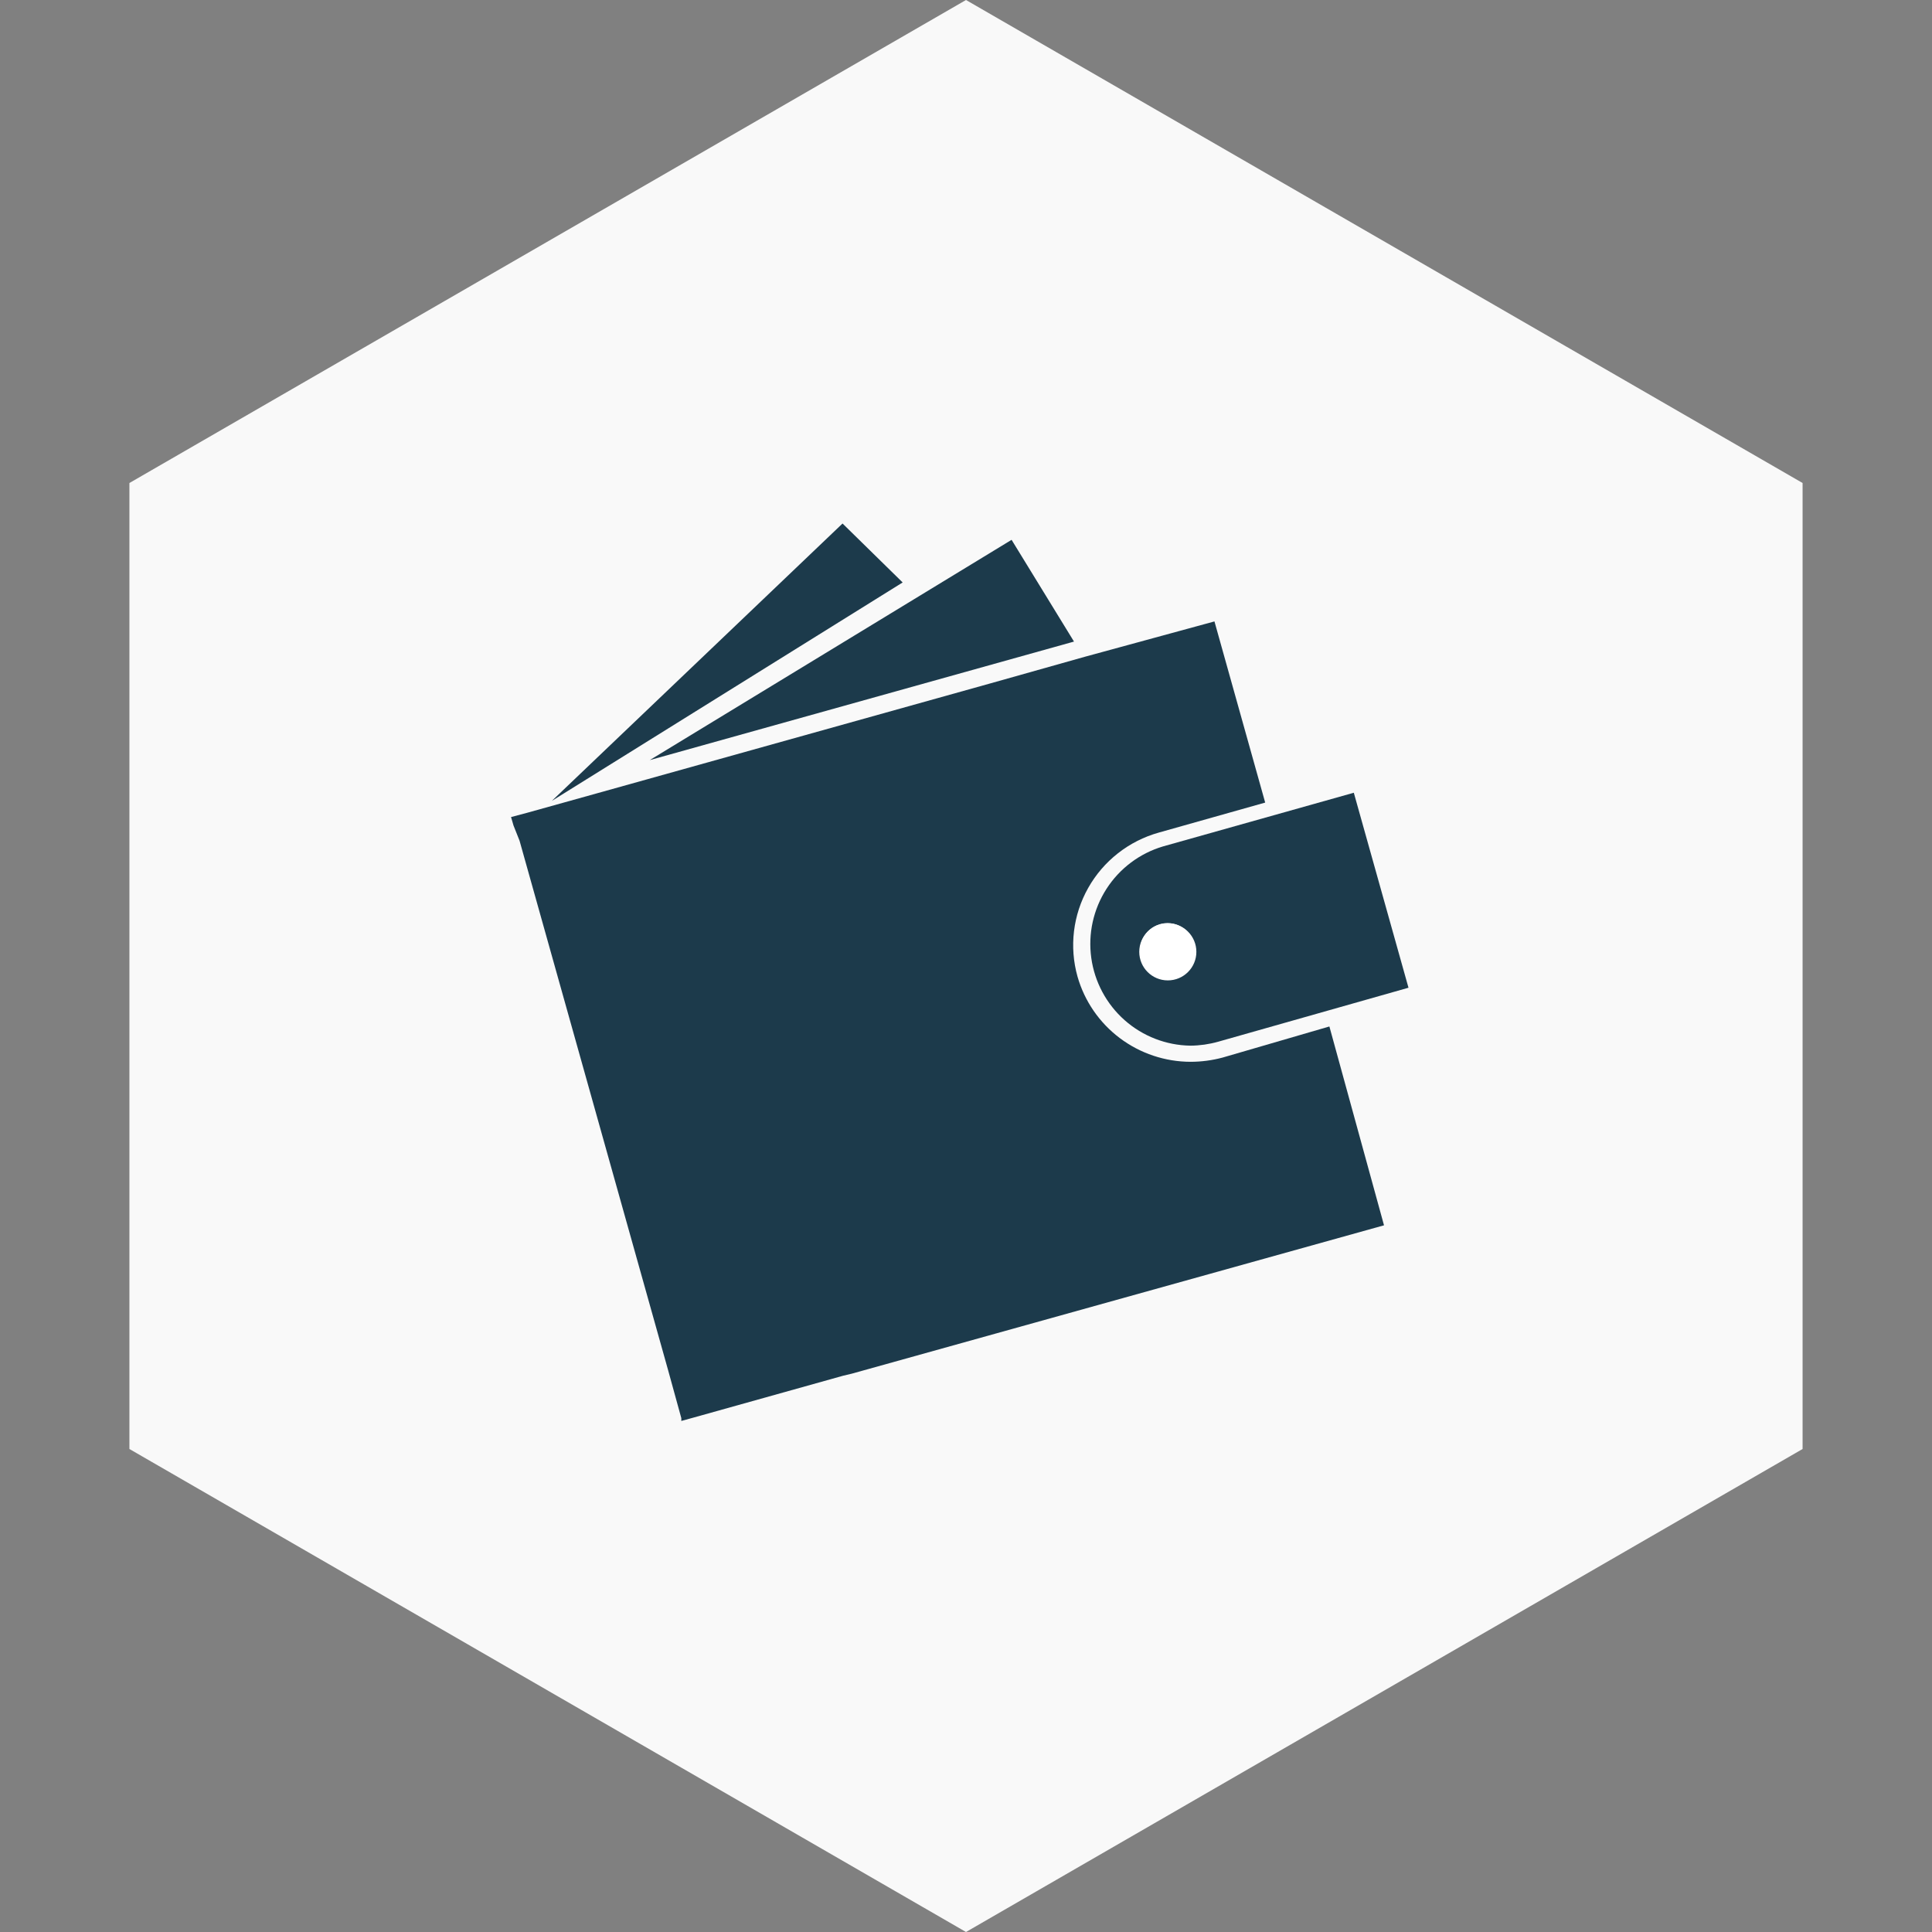
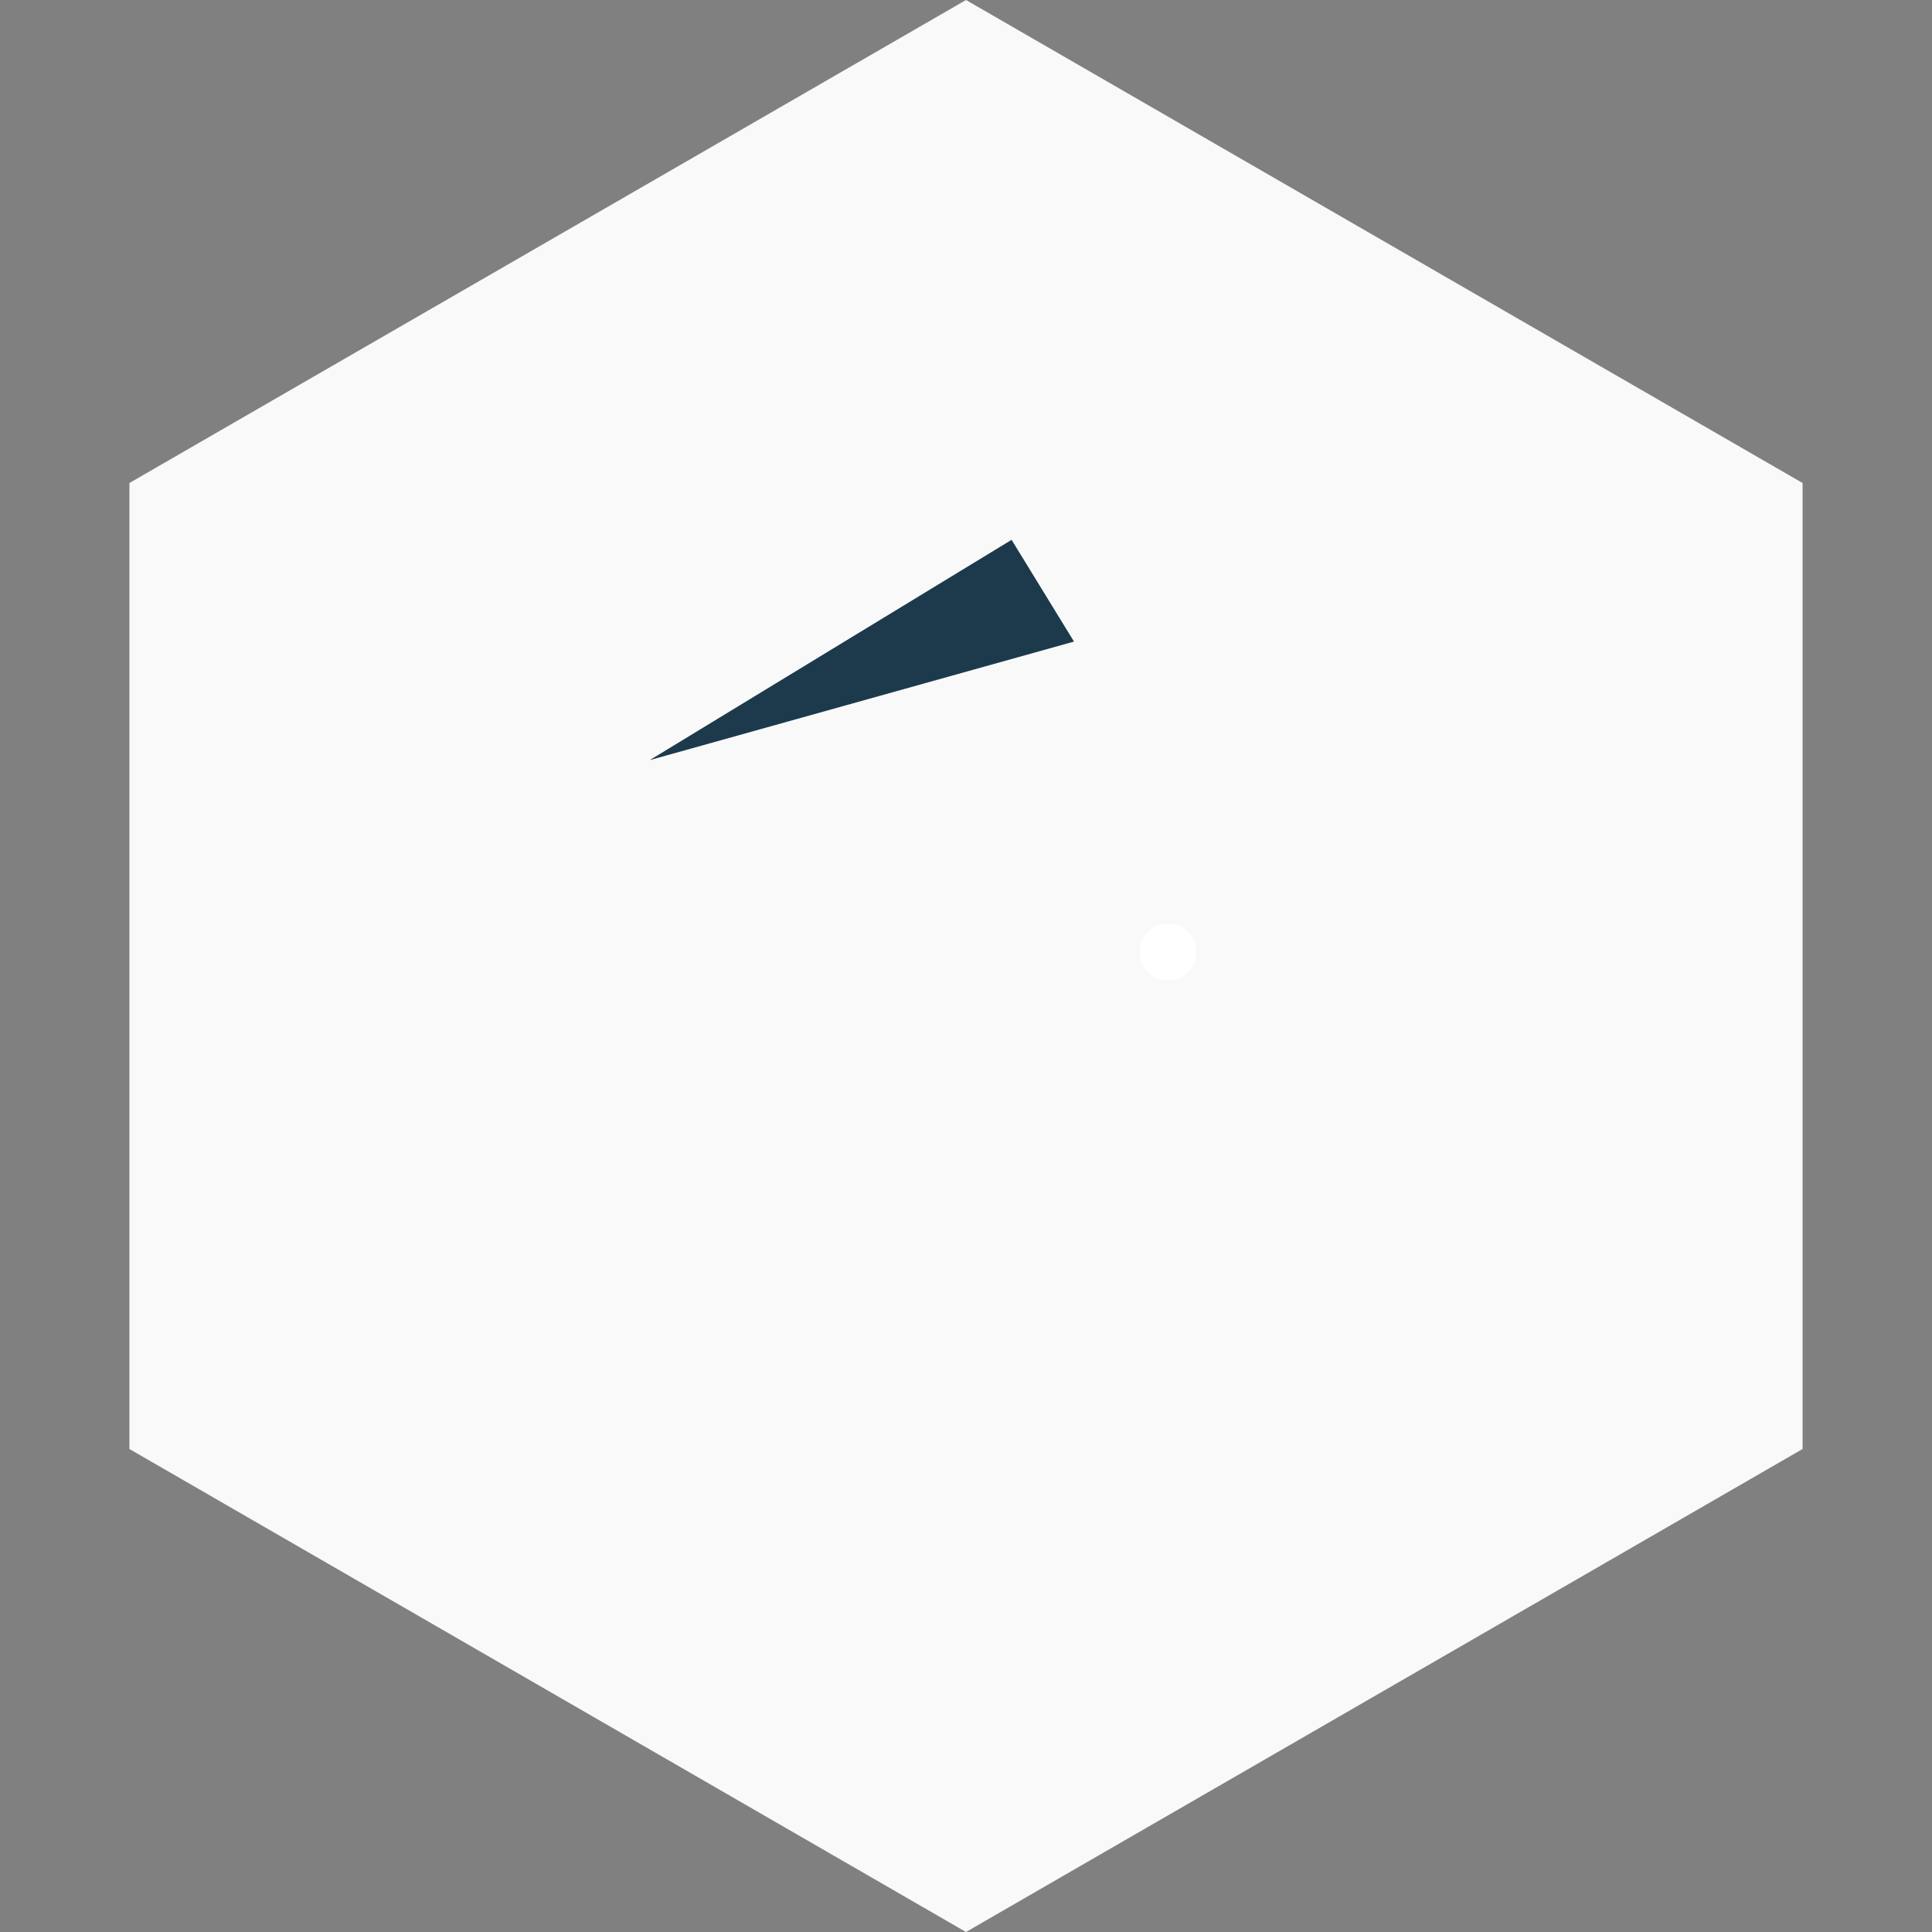
<svg xmlns="http://www.w3.org/2000/svg" width="155" height="155" viewBox="0 0 155 155" fill="none">
  <rect x="0" y="0" width="155" height="155" fill="#808080" stroke="none" />
  <path d="M77.5 0L144.617 38.75V116.25L77.5 155L10.383 116.25V38.75L77.5 0Z" fill="#F9F9F9" />
-   <path d="M111.036 98.304L68.349 110.203L67.637 110.373L55.685 113.717L54.66 114V113.773L53.607 109.948L41.683 67.449L41.199 66.231L41 65.551L42.281 65.211L47.972 63.624L79.504 54.813L87.046 52.688L97.433 49.855L101.503 64.389L92.965 66.797C90.562 67.471 88.526 69.067 87.304 71.235C86.082 73.402 85.774 75.964 86.448 78.357C87.011 80.323 88.201 82.052 89.839 83.284C91.477 84.516 93.474 85.184 95.526 85.186C96.391 85.184 97.253 85.07 98.088 84.846L106.654 82.352L111.036 98.304Z" fill="#1C3A4B" />
  <path d="M86.164 51.472L52.127 60.982L73.28 48.106L81.157 43.309L86.164 51.472Z" fill="#1C3A4B" />
-   <path d="M72.418 46.729L44.273 64.254L67.595 42L72.418 46.729Z" fill="#1C3A4B" />
-   <path d="M108.613 63.6L93.299 67.908C91.432 68.464 89.825 69.672 88.77 71.312C87.716 72.952 87.283 74.916 87.55 76.848C87.817 78.781 88.766 80.553 90.225 81.845C91.685 83.137 93.559 83.863 95.507 83.891C96.253 83.885 96.996 83.78 97.715 83.579L113 79.243L108.613 63.6ZM93.667 78.478C93.082 78.478 92.52 78.245 92.106 77.831C91.692 77.416 91.459 76.854 91.459 76.268C91.459 75.681 91.692 75.119 92.106 74.705C92.52 74.29 93.082 74.057 93.667 74.057C94.253 74.057 94.814 74.29 95.228 74.705C95.642 75.119 95.875 75.681 95.875 76.268C95.875 76.854 95.642 77.416 95.228 77.831C94.814 78.245 94.253 78.478 93.667 78.478Z" fill="#1C3A4B" />
  <path d="M93.691 78.655C94.956 78.655 95.982 77.629 95.982 76.364C95.982 75.098 94.956 74.073 93.691 74.073C92.426 74.073 91.4 75.098 91.4 76.364C91.4 77.629 92.426 78.655 93.691 78.655Z" fill="white" />
</svg>